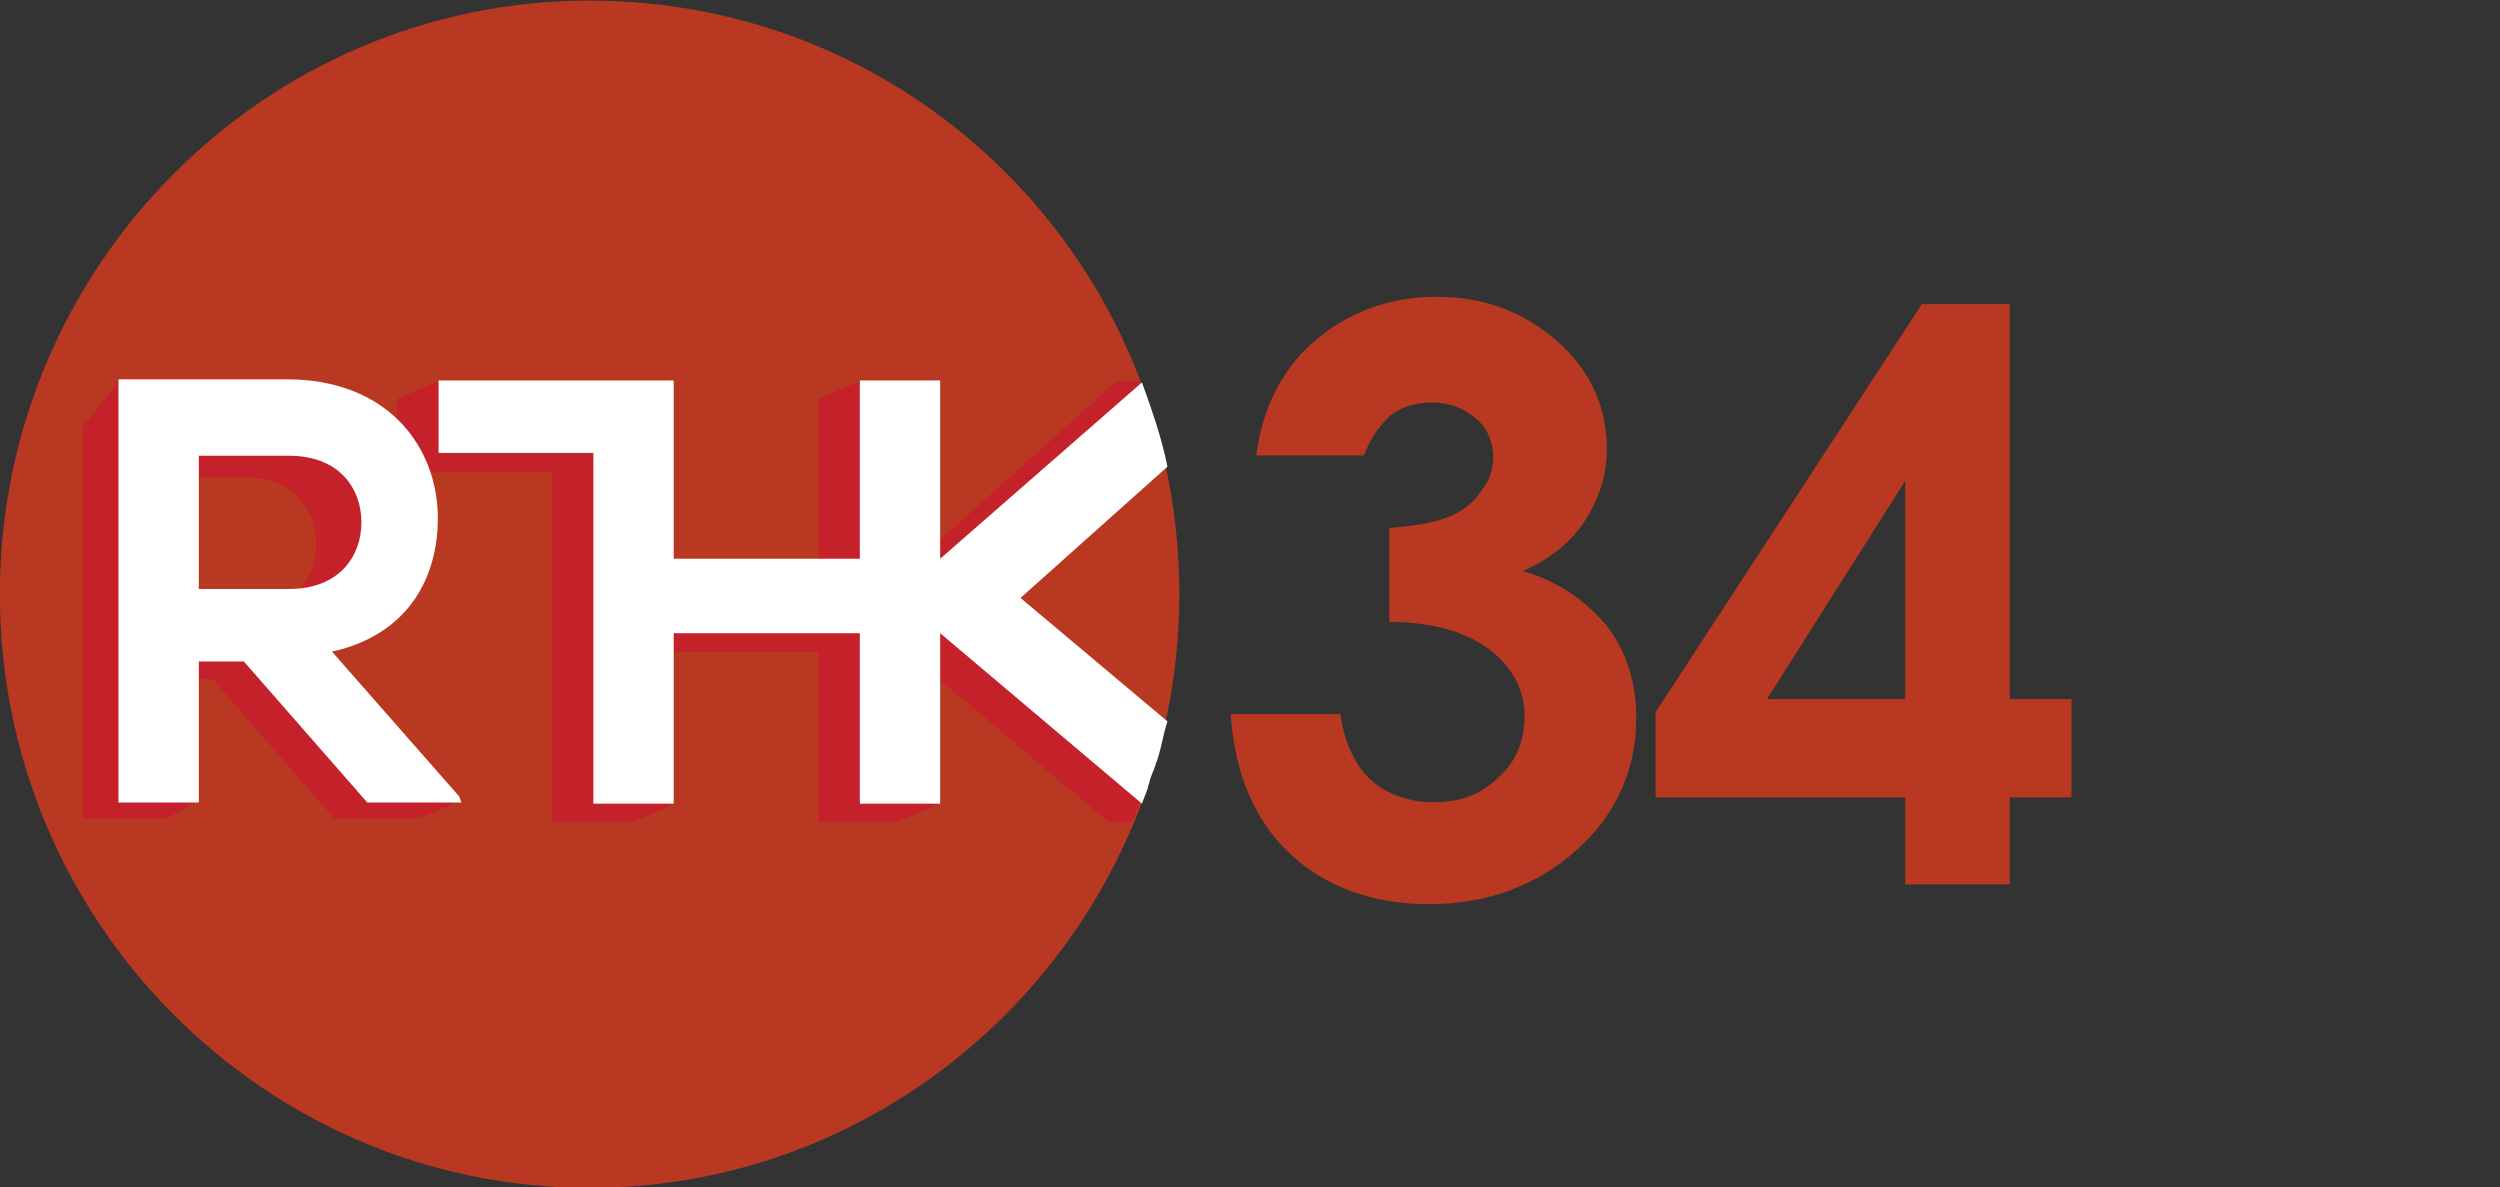
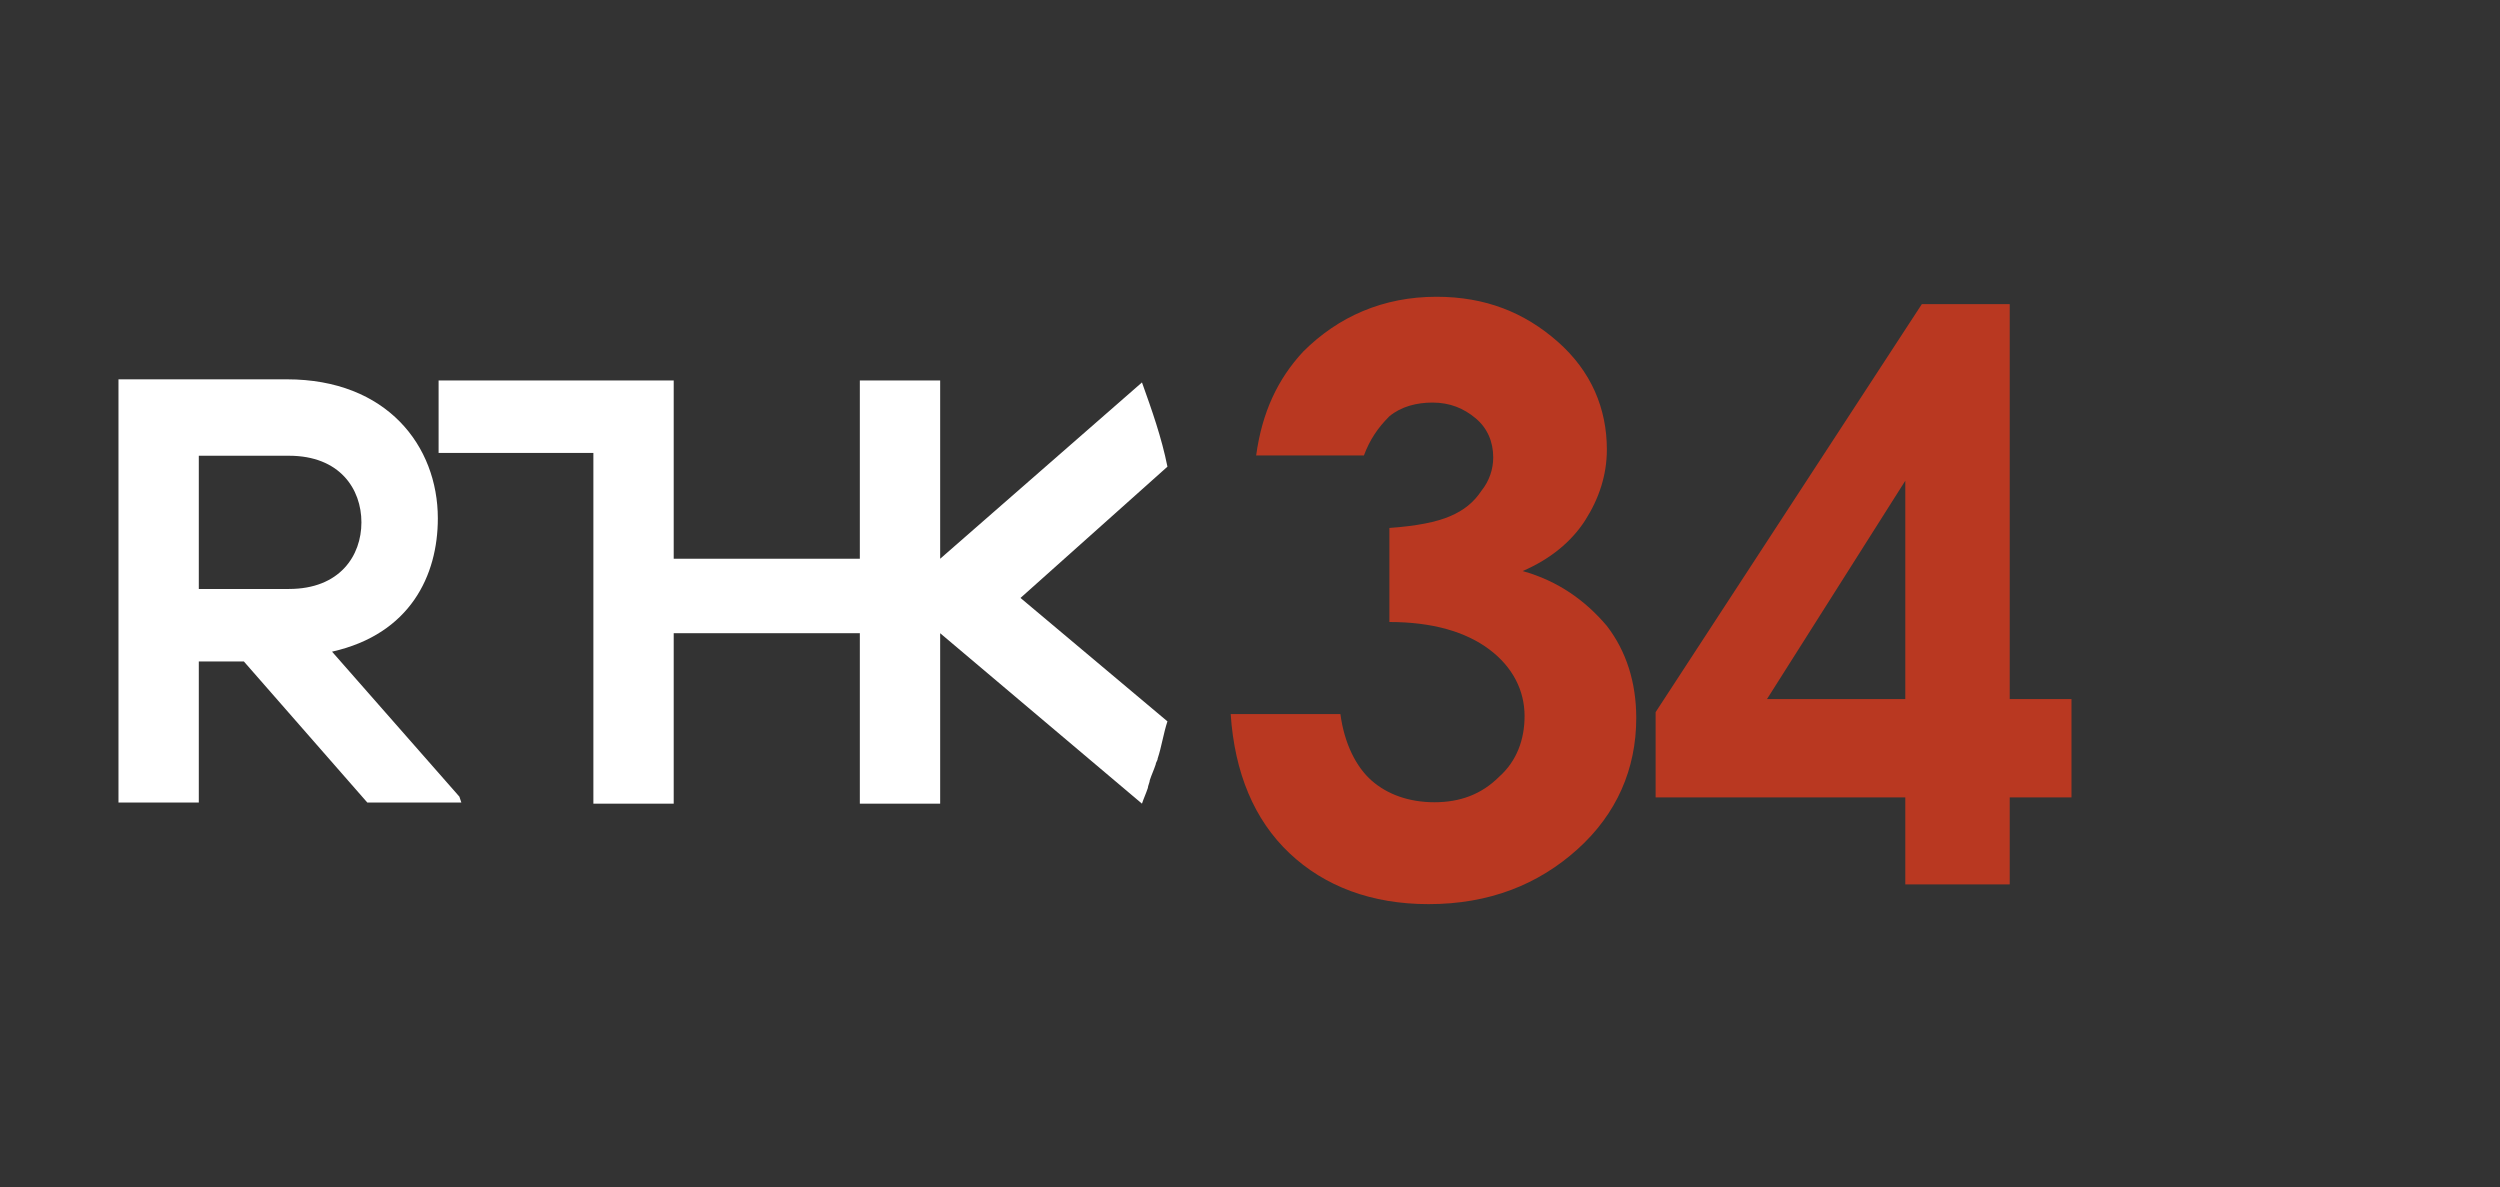
<svg xmlns="http://www.w3.org/2000/svg" version="1.1" x="0px" y="0px" viewBox="0 0 127.6 60.6" style="enable-background:new 0 0 127.6 60.6;" xml:space="preserve">
  <rect x="0" y="0" width="127.6" height="60.6" fill="#333333" stroke="none" />
  <style type="text/css">
	.st0{fill:#B93821;}
	.st1{fill:#C4212A;}
	.st2{fill:#FFFFFF;}
</style>
  <g id="Layer_1">
    <g id="g32378" transform="translate(460.914,366.747)">
      <path id="path32380" class="st0" d="M-391.3-343.5h-5.5c0.3-2.2,1.1-3.9,2.4-5.3c1.8-1.8,4.1-2.8,6.8-2.8c2.5,0,4.5,0.8,6.2,2.3    s2.5,3.4,2.5,5.5c0,1.3-0.4,2.5-1.1,3.6c-0.7,1.1-1.8,2-3.2,2.6c1.8,0.5,3.2,1.5,4.3,2.8c1,1.3,1.5,2.9,1.5,4.7c0,2.6-1,4.9-3,6.7    c-2,1.8-4.5,2.8-7.6,2.8c-2.9,0-5.3-0.9-7.1-2.6c-1.8-1.7-2.8-4.1-3-7.1h5.6c0.2,1.5,0.8,2.7,1.6,3.4c0.8,0.7,1.9,1.1,3.2,1.1    s2.4-0.4,3.3-1.3c0.9-0.8,1.3-1.9,1.3-3.1c0-1.3-0.6-2.5-1.8-3.4c-1.2-0.9-2.9-1.4-5.1-1.4v-4.8c1.4-0.1,2.4-0.3,3.1-0.6    c0.7-0.3,1.2-0.7,1.6-1.3c0.4-0.5,0.6-1.1,0.6-1.7c0-0.8-0.3-1.5-0.9-2c-0.6-0.5-1.3-0.8-2.2-0.8c-0.8,0-1.6,0.2-2.2,0.7    C-390.6-344.9-391-344.3-391.3-343.5" />
    </g>
    <g id="g32386" transform="translate(457.293,364.03)">
-       <path id="path32388" class="st0" d="M-397.1-333.7c0,16.7-13.5,30.3-30.1,30.3s-30.1-13.6-30.1-30.3c0-16.7,13.5-30.3,30.1-30.3    C-410.5-364-397.1-350.5-397.1-333.7" />
-     </g>
+       </g>
    <g id="g32390" transform="translate(453.178,363.857)">
-       <path id="path32392" class="st1" d="M-403.6-333.1l7.5-8.1c0,0,1.4-0.8,1.7-1.7c-0.1-0.3-0.2-0.6-0.3-0.9c0-0.1-0.1-0.2-0.1-0.2    c0-0.1-0.1-0.2-0.2-0.4h-1.2l-11.1,10l-0.1-9.1l-1.9-0.9l-2.1,0.9v9.1h-9.5v-9.1l0,0c-2.9,0-9.9-0.9-9.9-0.9l-2.1,0.9v3.7h7.9l0,0    v17.9h4.1l2.1-0.9l-2.1-7.8h9.5l0,0v8.7h4l2.1-0.9l-2.2-8.3l10.9,9.2h1.2c0.6-1.5,1.1-3.1,1.5-4.7L-403.6-333.1z" />
-     </g>
+       </g>
    <g id="g32394" transform="translate(456.51,368.243)">
-       <path id="path32396" class="st2" d="M-398.3-348.9L-398.3-348.9L-398.3-348.9" />
-     </g>
+       </g>
    <g id="g32398" transform="translate(452.586,364.719)">
      <path id="path32400" class="st2" d="M-404.6-336.2v-9.1h-4.1v9.1h-9.5v-9.1l0,0h-12v3.7h7.9v17.9h4.1l0,0v-8.7h9.5v8.7h4.1l0,0    v-8.7l10.3,8.7c0.1-0.3,0.2-0.5,0.3-0.8c0-0.1,0.1-0.3,0.1-0.4c0.1-0.3,0.2-0.5,0.3-0.8c0-0.1,0.1-0.2,0.1-0.3    c0.2-0.6,0.3-1.3,0.5-1.9l-7.5-6.3l7.5-6.7c-0.3-1.5-0.8-2.9-1.3-4.3l0,0L-404.6-336.2z" />
    </g>
    <g id="g32402" transform="translate(437.443,364.058)">
-       <path id="path32404" class="st1" d="M-428.9-333.8l-0.4,0.2l-1.1-6.1h5.5c2.5,0,3.6,1.7,3.6,3.4s-1.1,3.4-3.6,3.4L-428.9-333.8z     M-422.6-330c4-0.8,5.4-3.5,5.4-6.4c0-5.3-14.1-8.3-14.1-8.3l-1.9,2.4v20h4.3l1.6-0.9l-1.2-6.2h1.9l6.2,7.1h4.4l2.1-0.9    L-422.6-330z" />
-     </g>
+       </g>
    <g id="g32406" transform="translate(438.047,366.761)">
      <path id="path32408" class="st2" d="M-427.9-343.6v6.9h4.6c2.6,0,3.7-1.7,3.7-3.4c0-1.7-1.1-3.4-3.7-3.4h-4.6V-343.6z     M-414.5-325.8h-4.8l-6.3-7.2h-2.3v7.2h-4.1v-21.6c3.4,0,5.2,0,8.6,0c5.1,0,7.7,3.4,7.7,7.1c0,2.9-1.4,5.9-5.4,6.8l6.5,7.4    L-414.5-325.8L-414.5-325.8z" />
    </g>
    <g>
      <path class="st0" d="M84.503,36.347l13.588-20.825h4.485v20.159h3.153v5.018h-3.153v4.44h-5.329v-4.44H84.503V36.347z     M97.247,35.681V24.536l-7.06,11.145H97.247z" />
    </g>
  </g>
  <g id="Layer_2">
</g>
</svg>